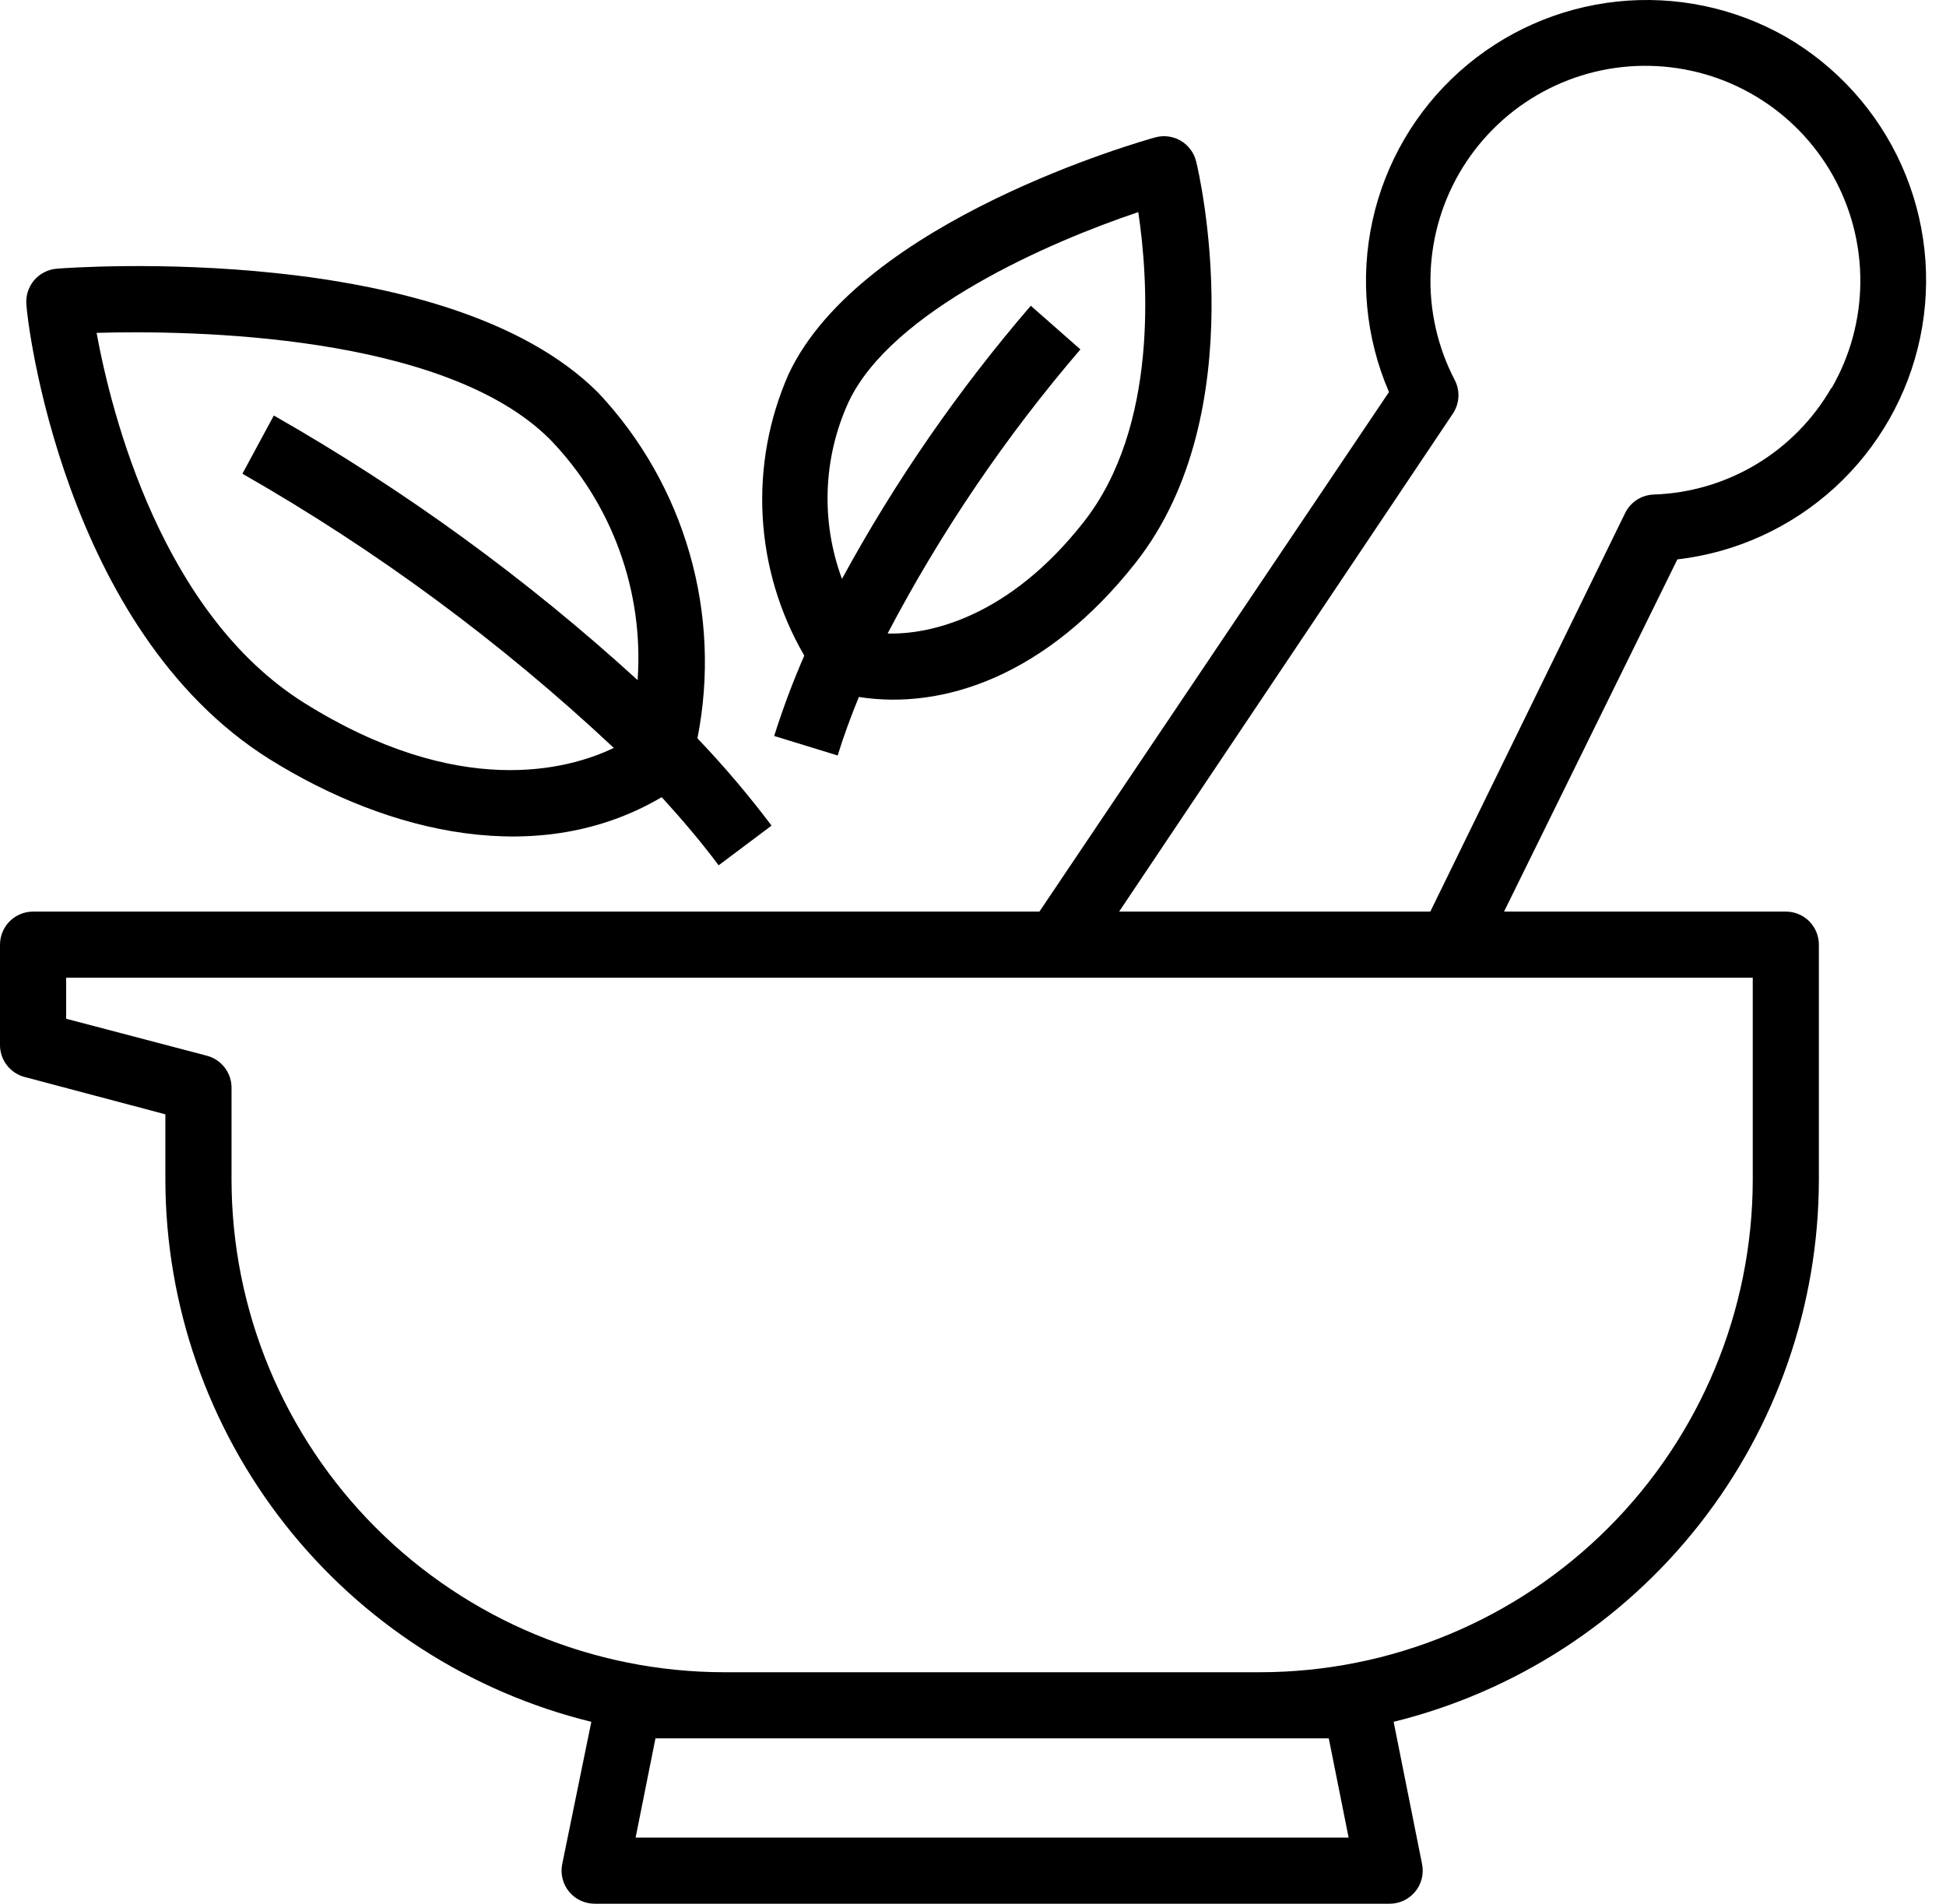
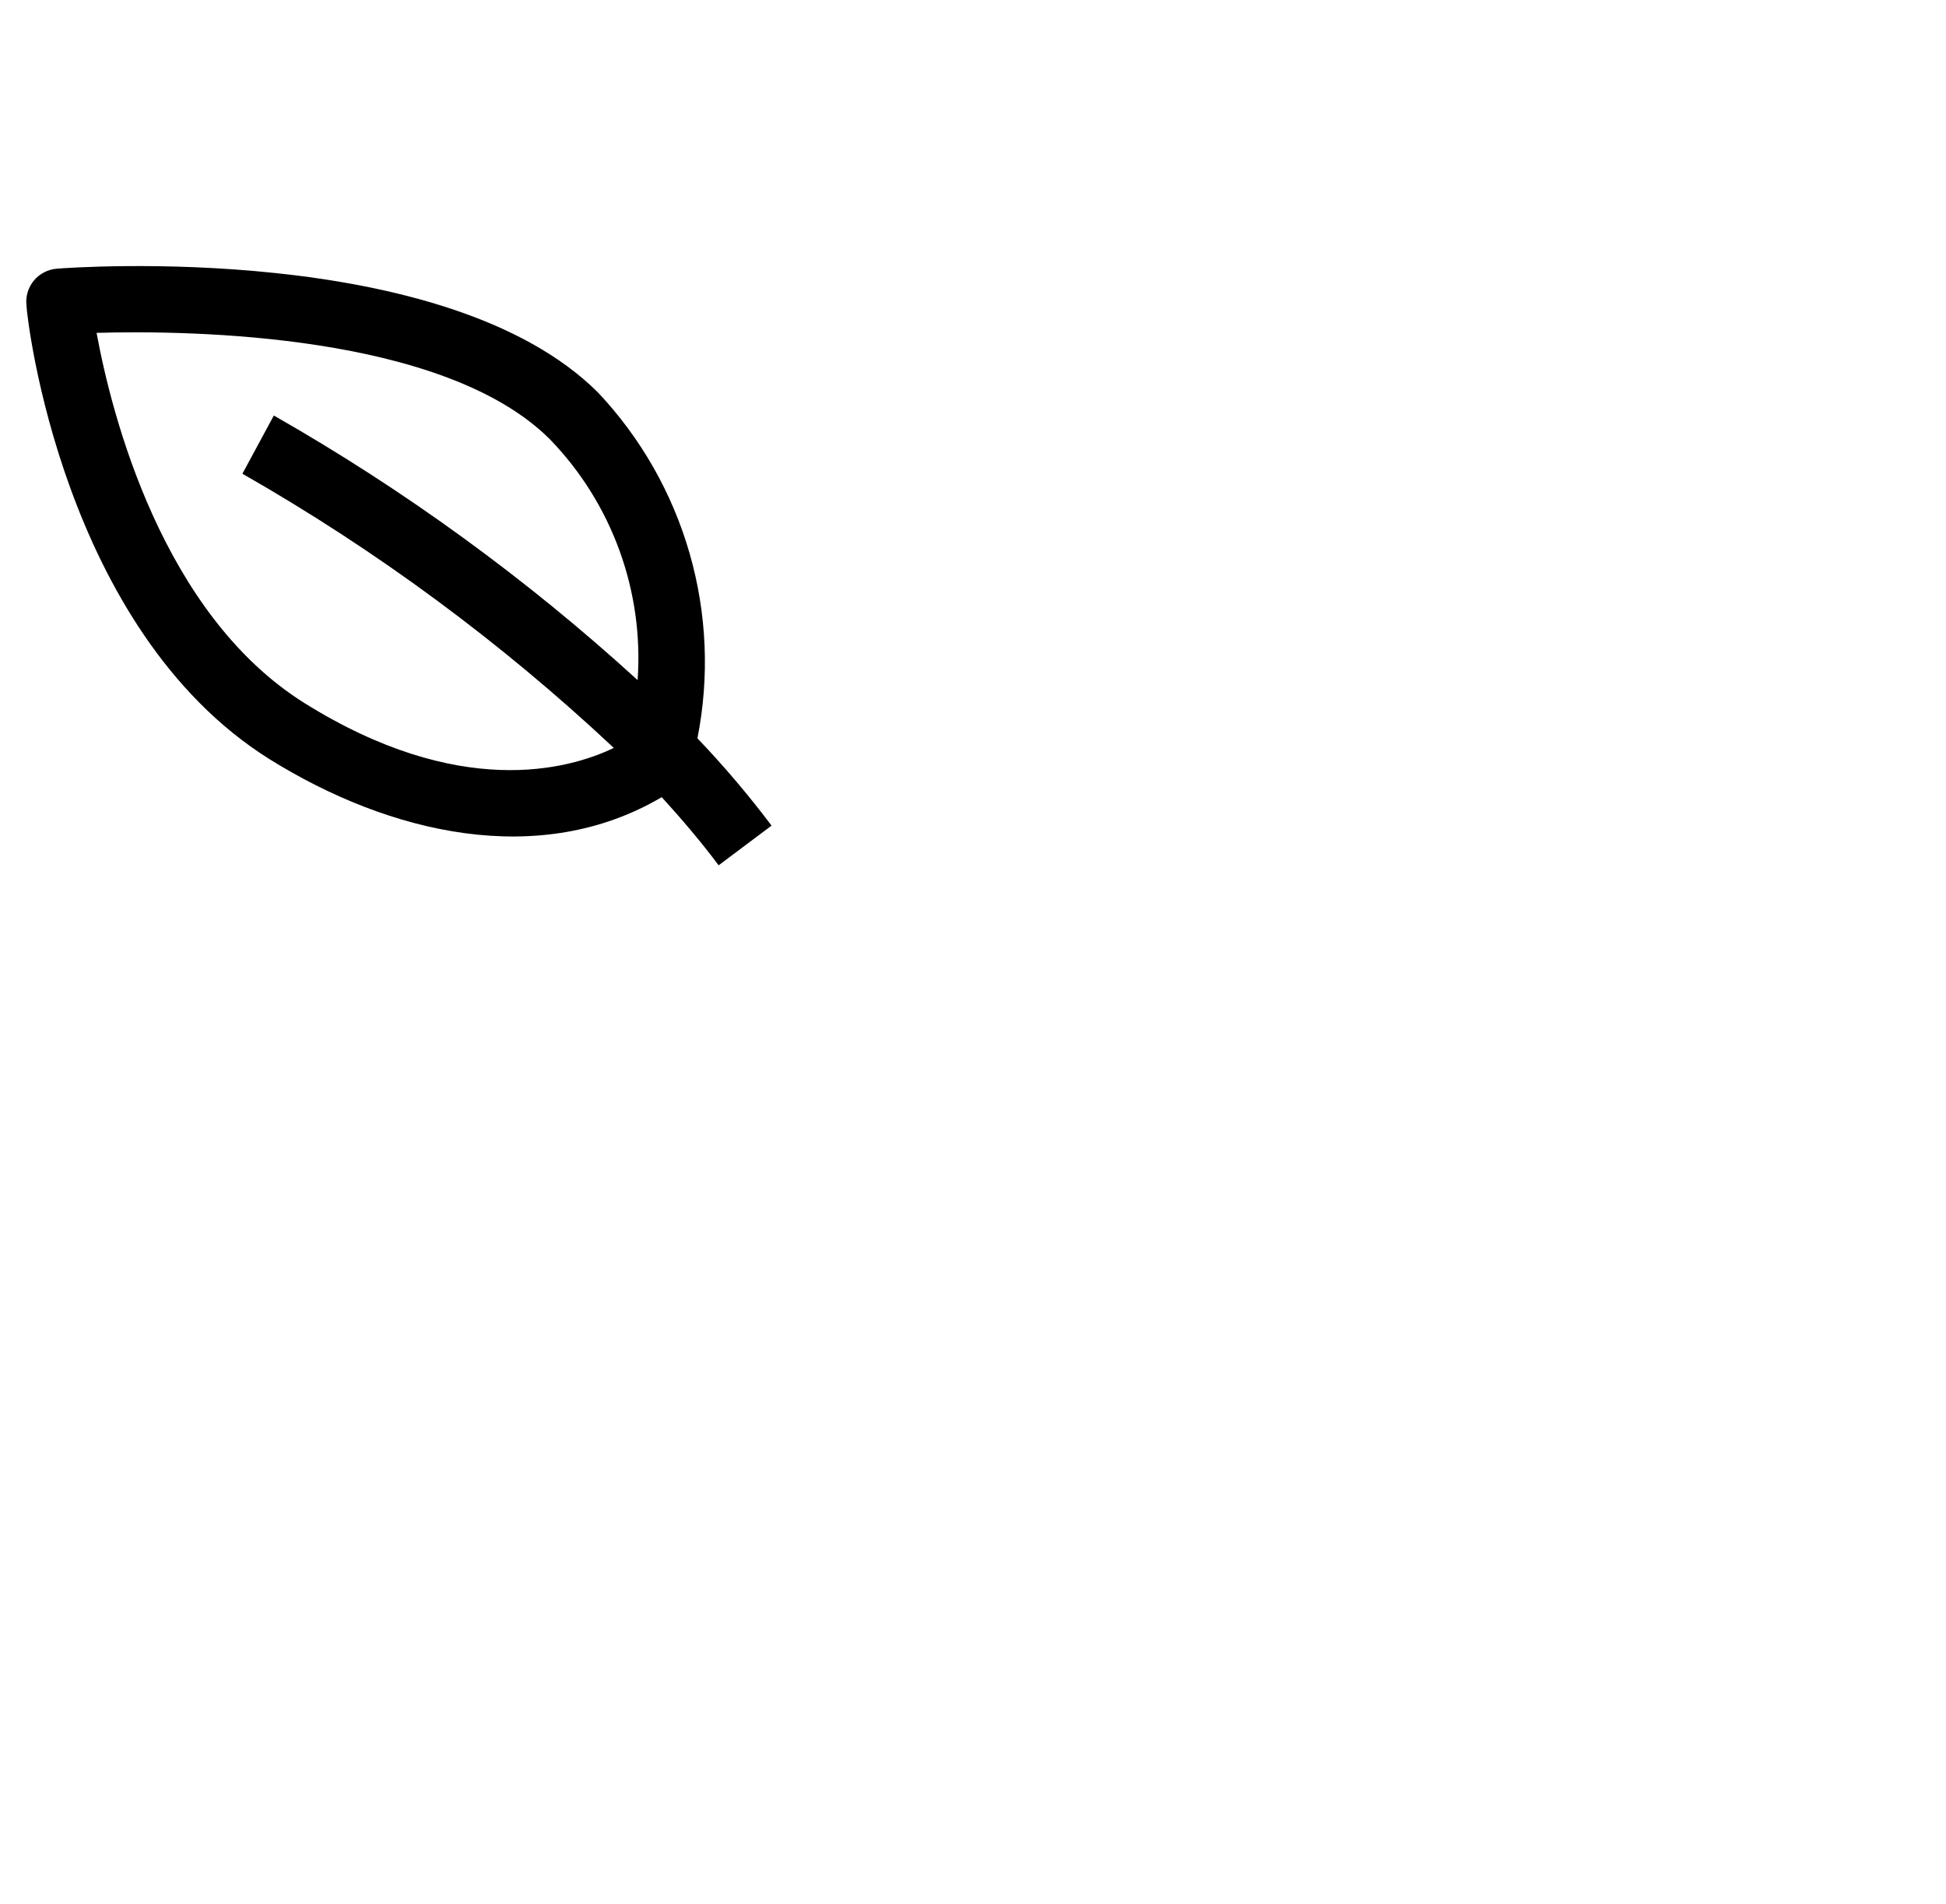
<svg xmlns="http://www.w3.org/2000/svg" width="46" height="45" viewBox="0 0 46 45" fill="none">
-   <path d="M42.214 0.871C41.005 0.182 39.609 -0.11 38.225 0.037C36.84 0.184 35.538 0.763 34.5 1.691C33.463 2.62 32.744 3.851 32.445 5.21C32.145 6.57 32.281 7.989 32.833 9.267L24.57 21.548H0.782C0.575 21.548 0.376 21.63 0.229 21.777C0.083 21.924 0 22.122 0 22.33V24.675C-0.006 24.851 0.048 25.025 0.153 25.167C0.258 25.309 0.408 25.411 0.579 25.457L3.909 26.34V27.904C3.918 30.854 4.915 33.717 6.739 36.036C8.564 38.355 11.112 39.997 13.978 40.7L13.29 44.062C13.266 44.177 13.269 44.295 13.298 44.409C13.326 44.523 13.38 44.629 13.455 44.719C13.53 44.809 13.625 44.881 13.731 44.929C13.838 44.978 13.954 45.002 14.072 45H32.833C32.95 45.002 33.066 44.978 33.173 44.929C33.28 44.881 33.374 44.809 33.449 44.719C33.525 44.629 33.578 44.523 33.607 44.409C33.636 44.295 33.638 44.177 33.615 44.062L32.943 40.7C35.808 39.993 38.355 38.348 40.176 36.026C41.998 33.704 42.991 30.839 42.995 27.888V22.33C42.995 22.122 42.913 21.924 42.767 21.777C42.62 21.63 42.421 21.548 42.214 21.548H35.553L39.65 13.223C41.037 13.062 42.338 12.468 43.369 11.526C44.4 10.583 45.107 9.34 45.391 7.973C45.675 6.605 45.521 5.183 44.95 3.908C44.38 2.634 43.422 1.571 42.214 0.871ZM31.41 41.091L31.879 43.436H15.025L15.494 41.091H31.41ZM41.432 27.888C41.428 30.974 40.2 33.932 38.018 36.114C35.836 38.296 32.878 39.524 29.792 39.528H17.113C14.027 39.524 11.068 38.296 8.886 36.114C6.704 33.932 5.477 30.974 5.473 27.888V25.738C5.479 25.562 5.425 25.388 5.32 25.246C5.215 25.104 5.065 25.002 4.894 24.956L1.564 24.081V23.111H41.432V27.888ZM43.292 9.165C42.864 9.91 42.253 10.532 41.517 10.974C40.782 11.416 39.945 11.662 39.087 11.69C38.946 11.696 38.809 11.739 38.69 11.816C38.572 11.894 38.477 12.001 38.415 12.128L33.81 21.548H26.454L34.35 9.767C34.424 9.652 34.467 9.519 34.474 9.382C34.481 9.245 34.451 9.108 34.389 8.986C33.98 8.203 33.783 7.327 33.817 6.445C33.85 5.563 34.113 4.704 34.579 3.954C35.045 3.205 35.698 2.589 36.474 2.169C37.251 1.748 38.123 1.537 39.006 1.557C39.889 1.576 40.751 1.825 41.508 2.279C42.265 2.733 42.891 3.377 43.324 4.146C43.756 4.916 43.981 5.785 43.975 6.668C43.97 7.551 43.735 8.417 43.292 9.181V9.165Z" fill="black" />
  <path d="M6.371 17.945C9.216 19.719 12.765 20.54 15.642 18.843C16.119 19.367 16.573 19.899 16.987 20.454L18.238 19.516C17.695 18.794 17.11 18.105 16.486 17.452C16.773 16.002 16.71 14.504 16.302 13.084C15.894 11.663 15.154 10.36 14.141 9.283C10.545 5.687 1.72 6.32 1.344 6.351C1.24 6.359 1.139 6.388 1.046 6.436C0.953 6.483 0.87 6.549 0.803 6.629C0.736 6.71 0.686 6.802 0.655 6.902C0.625 7.002 0.614 7.107 0.625 7.211C0.633 7.524 1.477 14.88 6.371 17.945ZM13 10.385C13.726 11.135 14.285 12.029 14.642 13.01C14.999 13.991 15.146 15.035 15.072 16.076C12.446 13.679 9.562 11.582 6.473 9.822L5.73 11.198C8.9 13.007 11.847 15.182 14.509 17.679C13.422 18.202 10.842 18.898 7.192 16.616C3.838 14.513 2.642 9.822 2.283 7.868C4.51 7.805 10.498 7.884 13 10.385Z" fill="black" />
-   <path d="M19.801 17.858C19.942 17.397 20.114 16.936 20.302 16.475C22.287 16.787 24.734 15.982 26.845 13.301C29.659 9.728 28.338 4.061 28.275 3.818C28.251 3.716 28.206 3.62 28.143 3.536C28.081 3.451 28.002 3.381 27.912 3.327C27.821 3.274 27.721 3.24 27.617 3.226C27.513 3.212 27.407 3.22 27.306 3.248C27.024 3.326 20.356 5.202 18.644 8.837C18.175 9.897 17.964 11.054 18.028 12.211C18.092 13.369 18.429 14.495 19.012 15.497C18.741 16.118 18.504 16.752 18.3 17.397L19.801 17.858ZM20.059 9.502C21.076 7.344 24.804 5.718 26.907 5.014C27.142 6.578 27.392 10.08 25.617 12.339C23.843 14.598 21.967 15.005 20.982 14.974C22.243 12.571 23.772 10.318 25.539 8.259L24.366 7.227C22.654 9.215 21.157 11.379 19.903 13.684C19.399 12.324 19.455 10.82 20.059 9.502Z" fill="black" />
</svg>